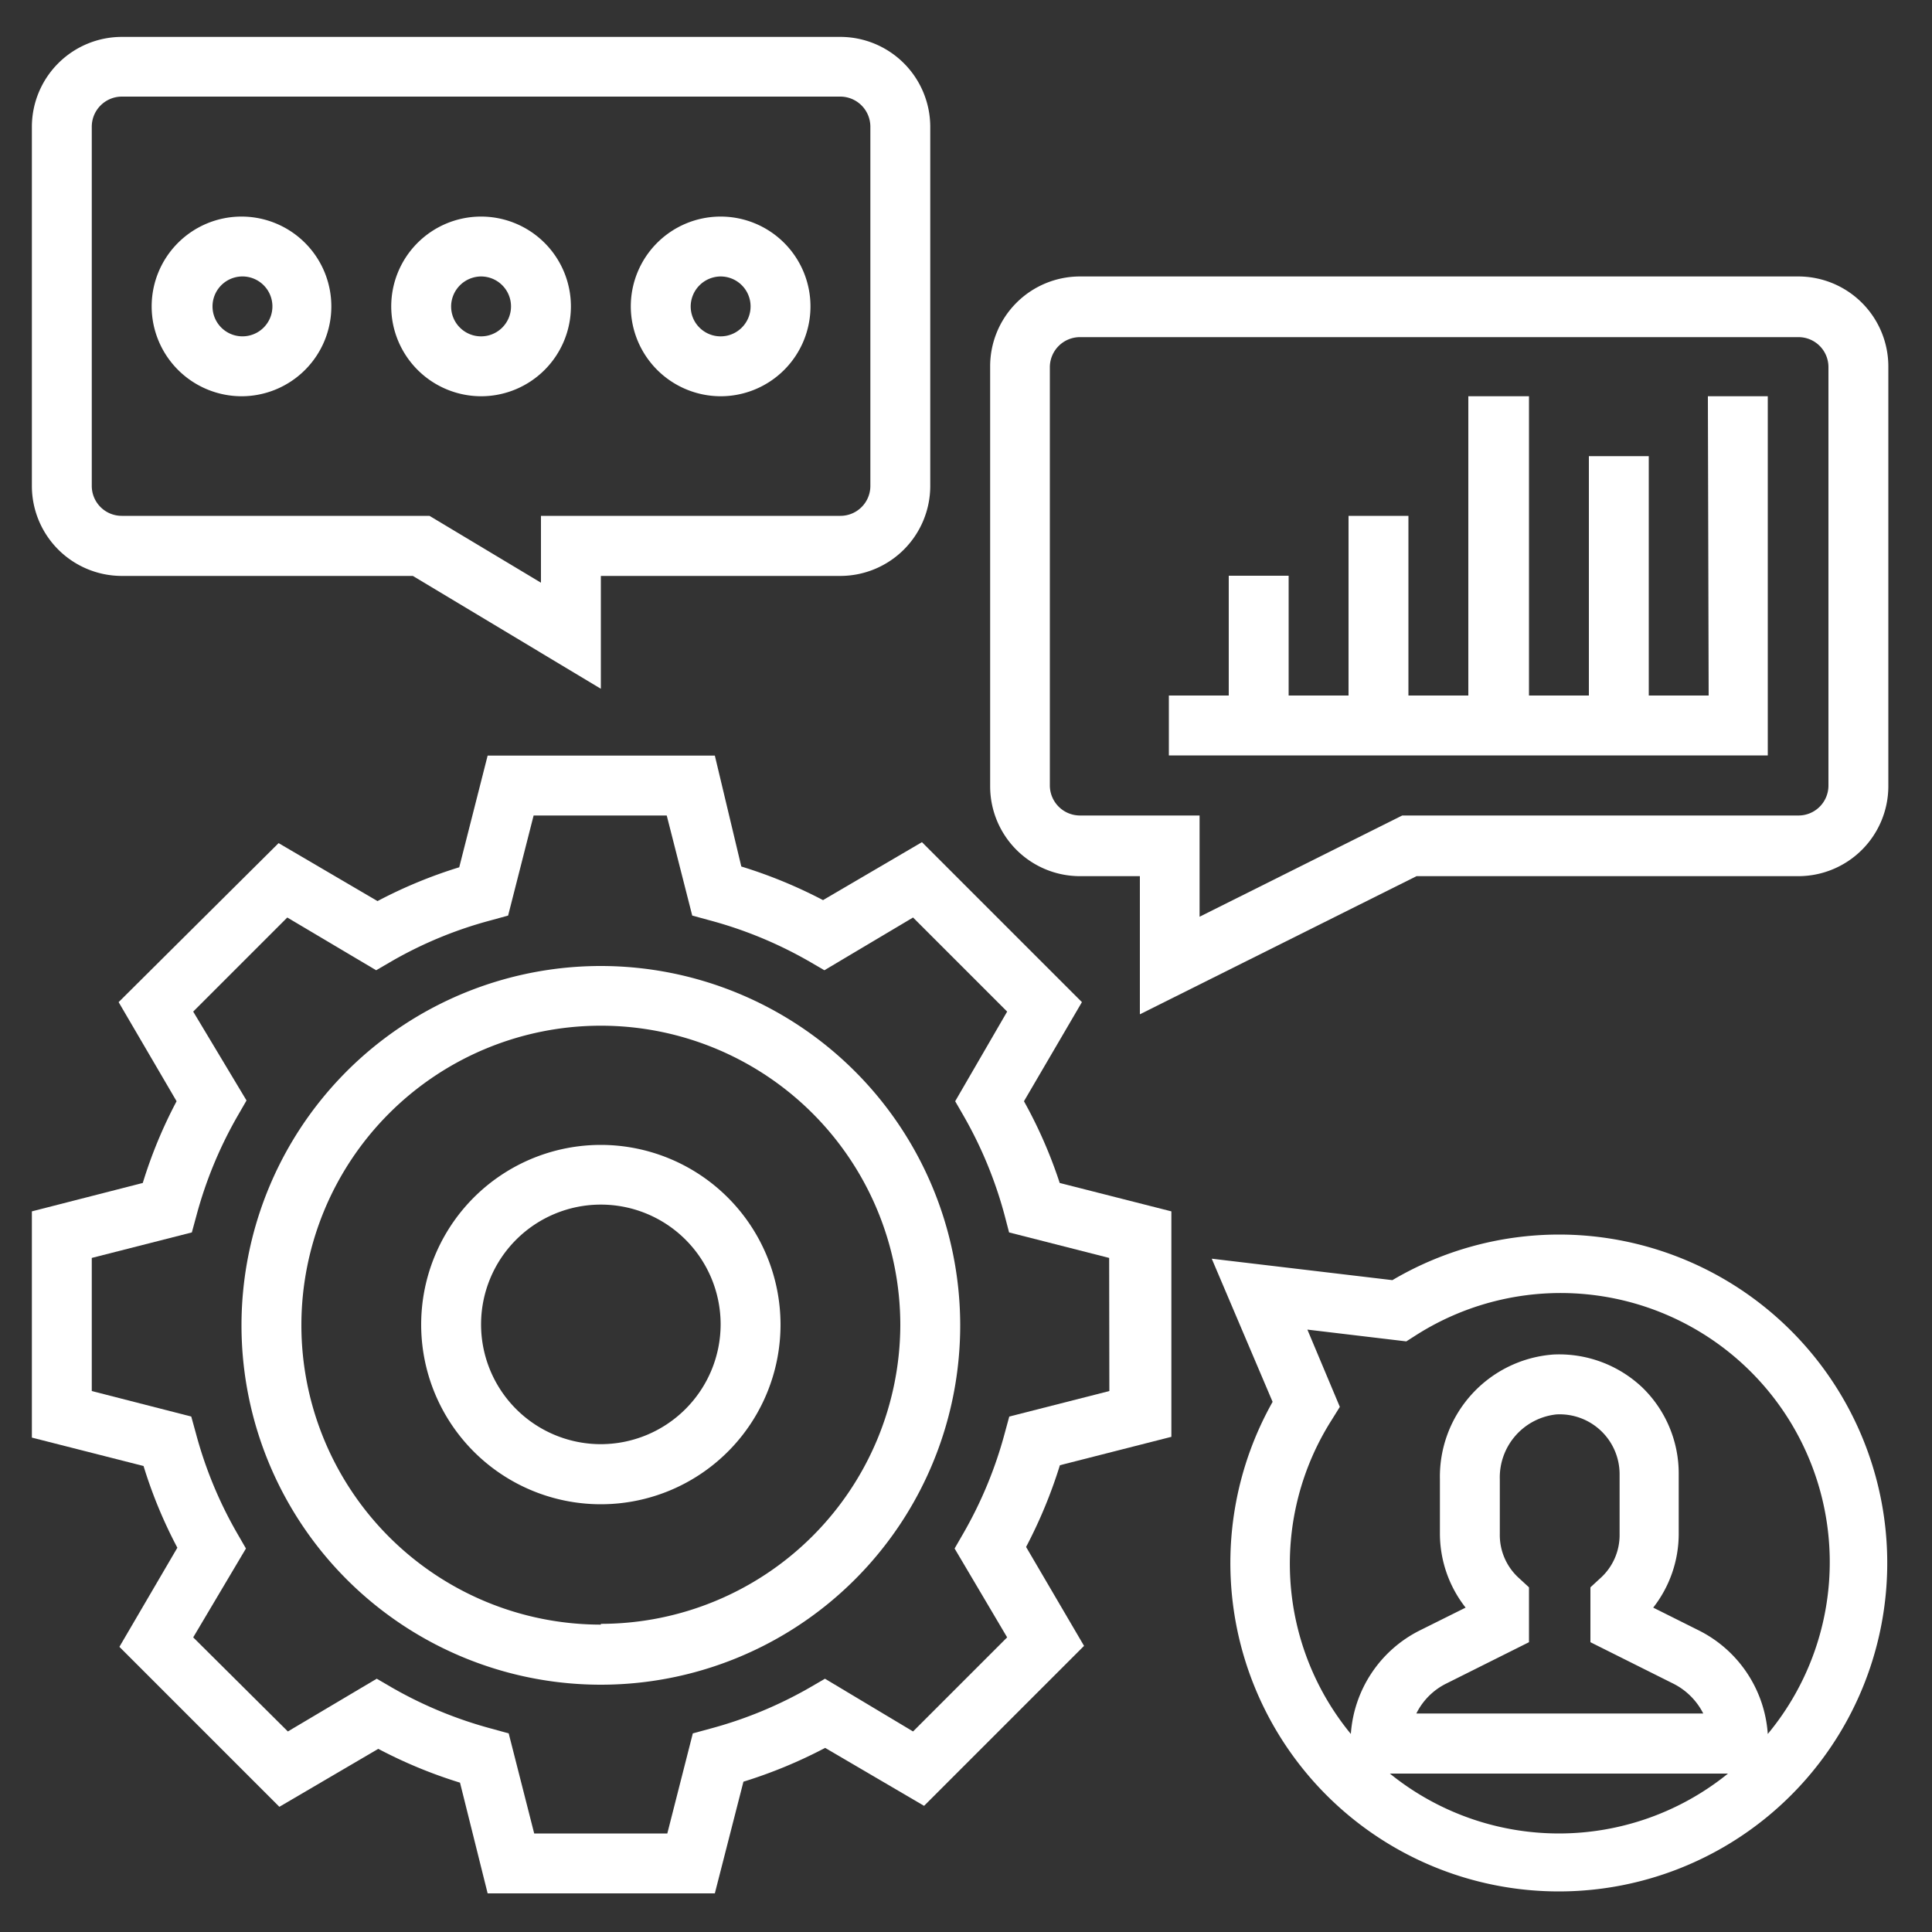
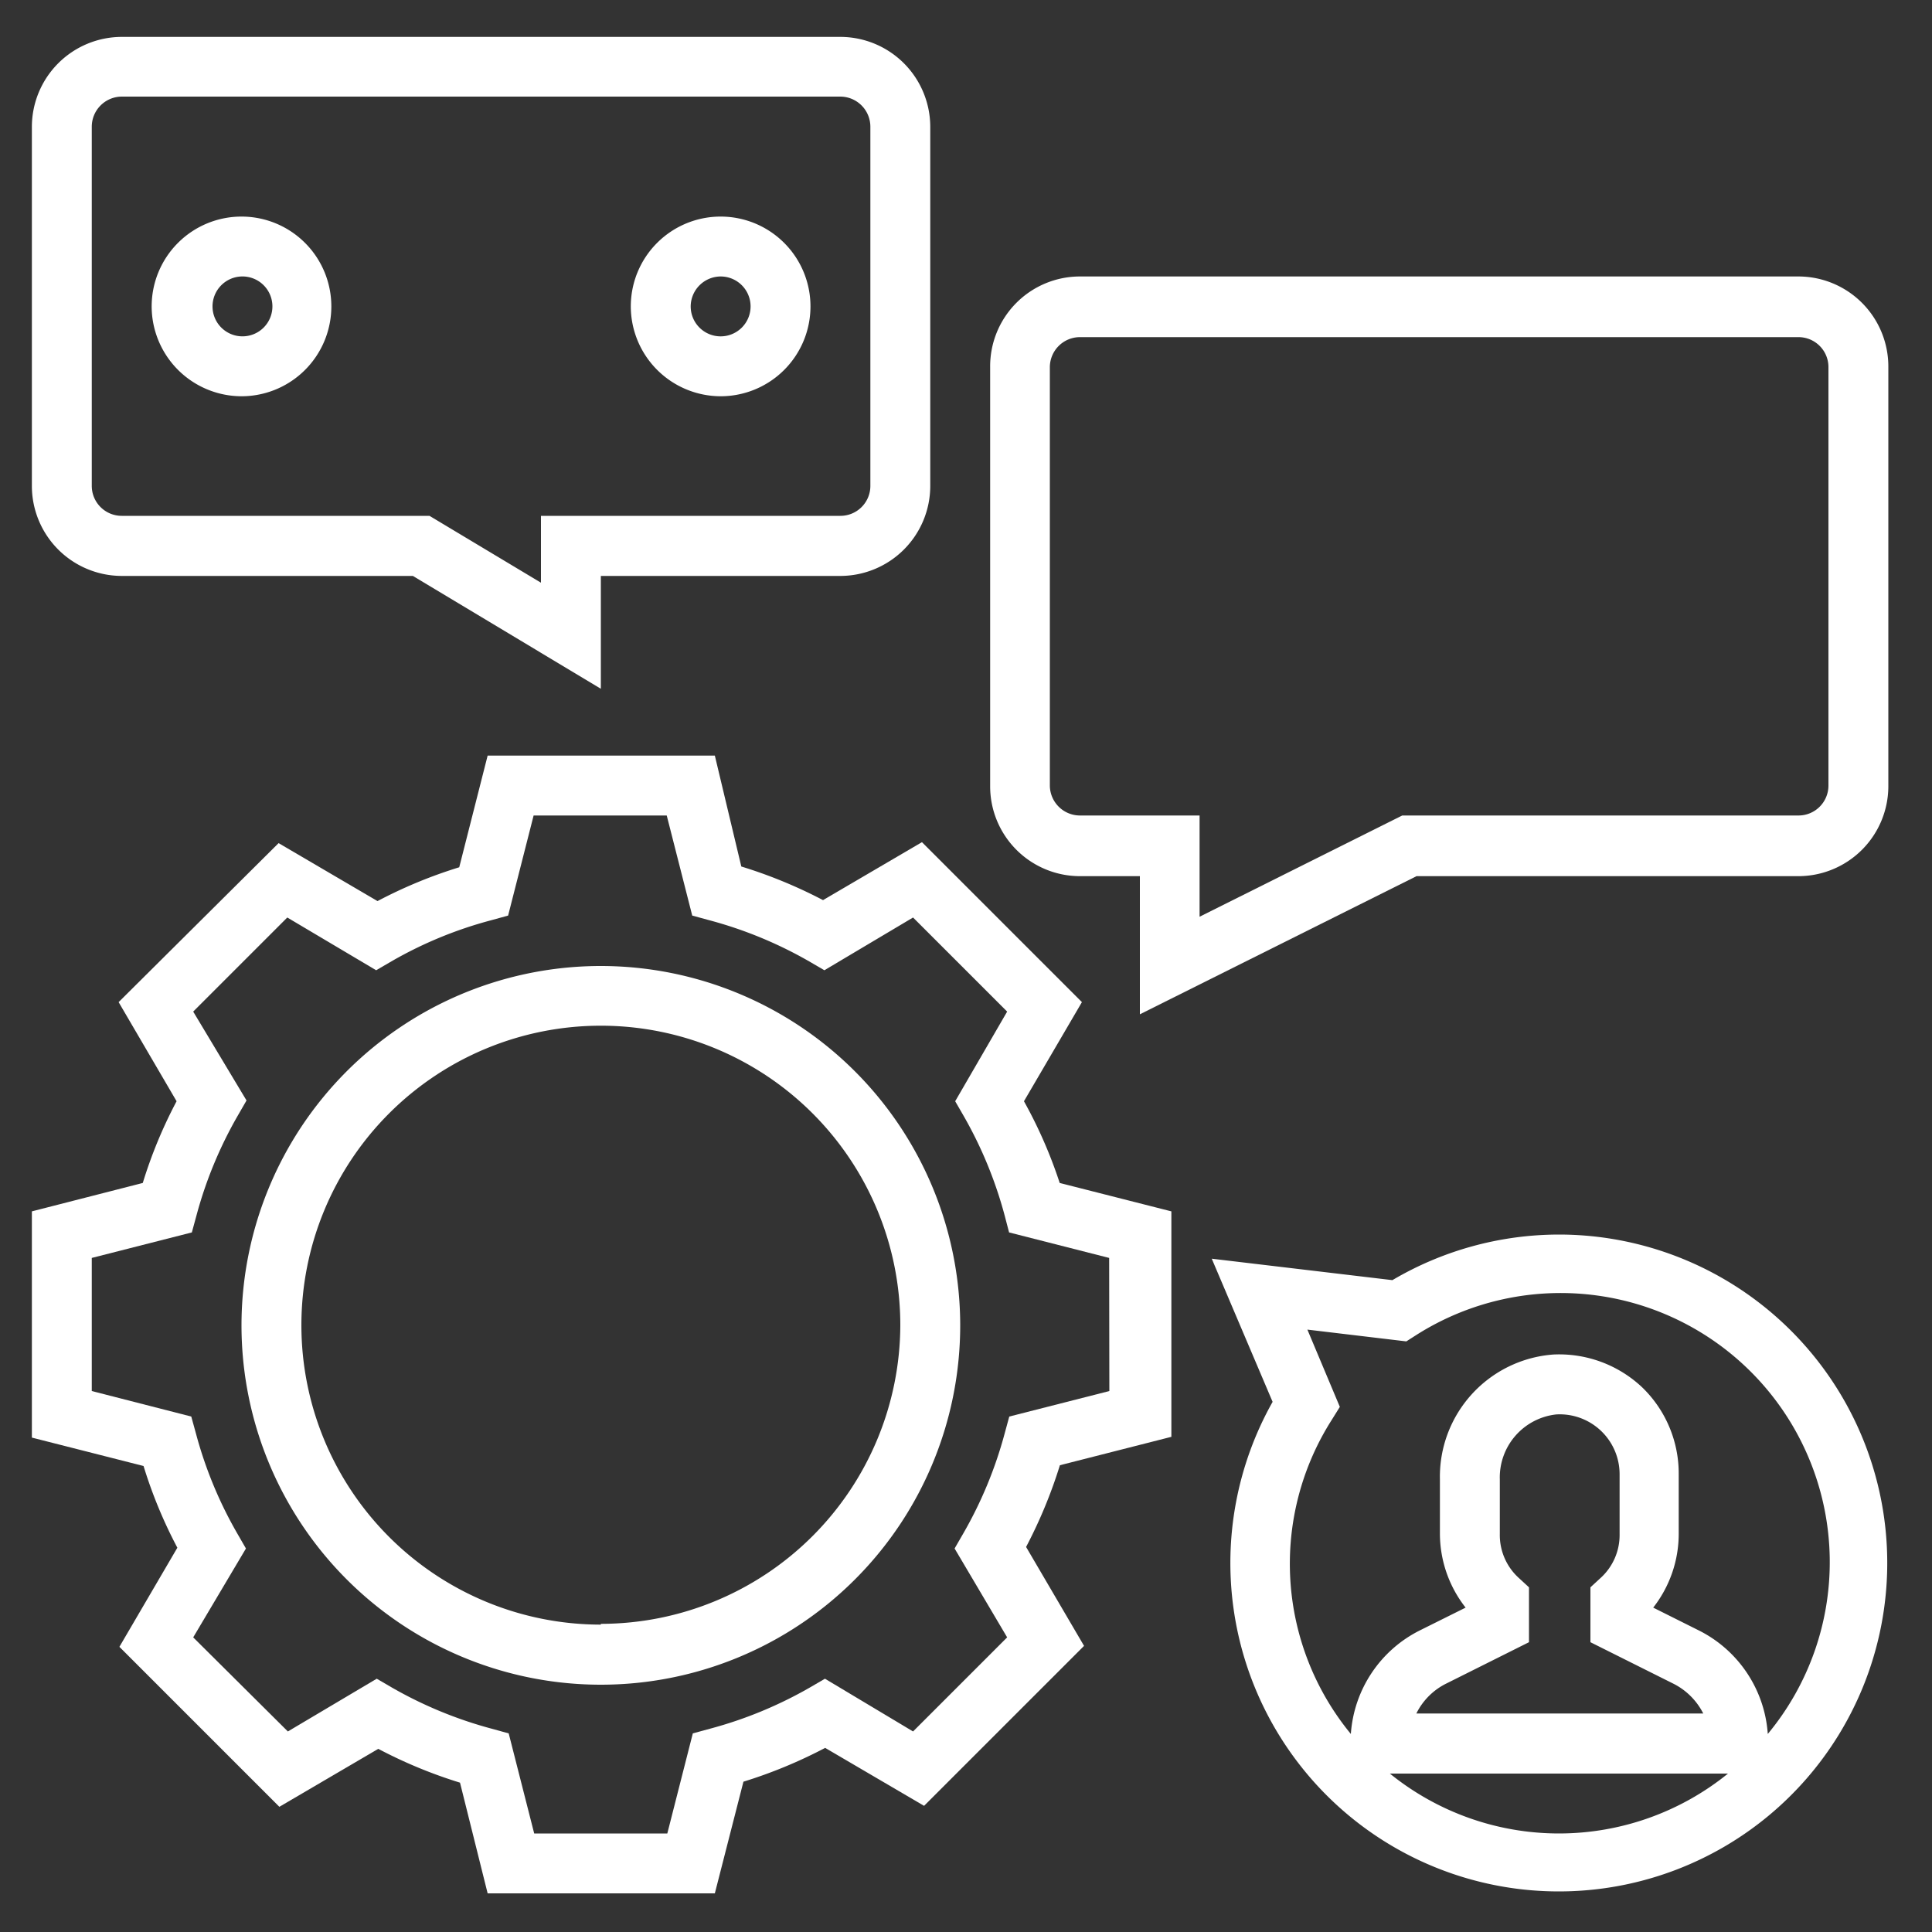
<svg xmlns="http://www.w3.org/2000/svg" id="Layer_1" data-name="Layer 1" viewBox="0 0 100 100">
  <rect x="0" y="0" width="100" height="100" fill="#333333" stroke="none" />
  <defs>
    <style>.cls-1{fill:#fff;}</style>
  </defs>
  <path class="cls-1" d="M53,57l3-5.13-8.28-8.28-5.12,3a24.76,24.76,0,0,0-4.23-1.74L37,39.11H25.24l-1.47,5.78a24.47,24.47,0,0,0-4.23,1.75l-5.12-3L6.14,51.87l3,5.13a24.15,24.15,0,0,0-1.75,4.23L1.65,62.7V74.41l5.78,1.47a24.15,24.15,0,0,0,1.75,4.23l-3,5.13,8.28,8.28,5.12-3a24.47,24.47,0,0,0,4.23,1.75L25.24,98H37l1.48-5.78a24.8,24.8,0,0,0,4.23-1.75l5.12,3,8.28-8.28-3-5.12a24.94,24.94,0,0,0,1.75-4.23l5.77-1.47V62.7l-5.78-1.47A24.11,24.11,0,0,0,53,57Zm4.42,15-5.18,1.32L52,74.2a21.53,21.53,0,0,1-2.14,5.17l-.45.78,2.72,4.6-4.87,4.87L42.7,86.89l-.79.46a21.5,21.5,0,0,1-5.17,2.13l-.88.24L34.54,94.9H27.65l-1.32-5.18-.87-.24a21.57,21.57,0,0,1-5.17-2.13l-.79-.46-4.6,2.73L10,84.75l2.73-4.6-.45-.78a21.43,21.43,0,0,1-2.14-5.18l-.24-.87L4.75,72V65.11l5.18-1.32.24-.88a21.53,21.53,0,0,1,2.14-5.17l.45-.78L10,52.36l4.87-4.87,4.6,2.73.79-.46a21.17,21.17,0,0,1,5.17-2.13l.87-.24,1.32-5.18h6.89l1.32,5.18.88.24a21.5,21.5,0,0,1,5.17,2.13l.79.46,4.59-2.73,4.87,4.87L49.44,57l.45.78A21.53,21.53,0,0,1,52,62.91l.23.88,5.18,1.32Z" />
  <path class="cls-1" d="M31.1,50A18.6,18.6,0,1,0,49.7,68.55,18.61,18.61,0,0,0,31.1,50Zm0,34.09a15.5,15.5,0,1,1,15.5-15.5A15.51,15.51,0,0,1,31.1,84.05Z" />
-   <path class="cls-1" d="M31.1,59.26a9.3,9.3,0,1,0,9.3,9.29A9.31,9.31,0,0,0,31.1,59.26Zm0,15.49a6.2,6.2,0,1,1,6.2-6.2A6.21,6.21,0,0,1,31.1,74.75Z" />
  <path class="cls-1" d="M93.09,14.31H55.89A4.65,4.65,0,0,0,51.25,19v21.7a4.65,4.65,0,0,0,4.64,4.65H59v7.15l14.32-7.15H93.09a4.66,4.66,0,0,0,4.65-4.65V19A4.66,4.66,0,0,0,93.09,14.31Zm1.55,26.35a1.55,1.55,0,0,1-1.55,1.55H72.58L62.09,47.45V42.21h-6.2a1.56,1.56,0,0,1-1.55-1.55V19a1.56,1.56,0,0,1,1.55-1.55h37.2A1.55,1.55,0,0,1,94.64,19Z" />
  <path class="cls-1" d="M6.3,29.81H21.37l9.73,5.84V29.81H43.5a4.66,4.66,0,0,0,4.65-4.65V6.56A4.66,4.66,0,0,0,43.5,1.91H6.3A4.66,4.66,0,0,0,1.65,6.56v18.6A4.66,4.66,0,0,0,6.3,29.81ZM4.75,6.56A1.56,1.56,0,0,1,6.3,5H43.5a1.56,1.56,0,0,1,1.55,1.55v18.6a1.55,1.55,0,0,1-1.55,1.55H28v3.46l-5.77-3.46H6.3a1.55,1.55,0,0,1-1.55-1.55Z" />
-   <path class="cls-1" d="M88.44,36h-3.1V23.61h-3.1V36h-3.1V20.51H76V36h-3.1v-9.3h-3.1V36h-3.1v-6.2h-3.1V36h-3.1v3.1h31V20.51h-3.1Z" />
  <path class="cls-1" d="M12.5,20.51a4.65,4.65,0,1,0-4.65-4.65A4.66,4.66,0,0,0,12.5,20.51Zm0-6.2A1.55,1.55,0,1,1,11,15.86,1.55,1.55,0,0,1,12.5,14.31Z" />
-   <path class="cls-1" d="M24.9,20.51a4.65,4.65,0,1,0-4.65-4.65A4.66,4.66,0,0,0,24.9,20.51Zm0-6.2a1.55,1.55,0,1,1-1.55,1.55A1.56,1.56,0,0,1,24.9,14.31Z" />
  <path class="cls-1" d="M37.3,20.51a4.65,4.65,0,1,0-4.65-4.65A4.66,4.66,0,0,0,37.3,20.51Zm0-6.2a1.55,1.55,0,1,1-1.55,1.55A1.56,1.56,0,0,1,37.3,14.31Z" />
  <path class="cls-1" d="M80.69,63.9a17,17,0,0,0-8.62,2.36l-9.35-1.11,3.15,7.41A17,17,0,1,0,80.69,63.9ZM71.94,91.8h17.5a13.9,13.9,0,0,1-17.5,0Zm6.69-10.11a3,3,0,0,1-1-2.29V76.57a3.28,3.28,0,0,1,2.93-3.36,3.1,3.1,0,0,1,3.27,3.09v3.1a3,3,0,0,1-1,2.29l-.51.47V85l4.28,2.14a3.49,3.49,0,0,1,1.56,1.55H73.31a3.42,3.42,0,0,1,1.55-1.55L79.14,85V82.16ZM91.5,89.75a6.49,6.49,0,0,0-3.59-5.37l-2.34-1.17a6.2,6.2,0,0,0,1.32-3.81V76.3A6.2,6.2,0,0,0,85,71.81a6.26,6.26,0,0,0-4.6-1.7,6.34,6.34,0,0,0-5.87,6.46V79.4a6.21,6.21,0,0,0,1.33,3.81l-2.35,1.17a6.49,6.49,0,0,0-3.59,5.37,13.87,13.87,0,0,1-1-16.24l.43-.69-1.68-4,5.12.61.47-.3A13.93,13.93,0,0,1,91.5,89.75Z" />
</svg>